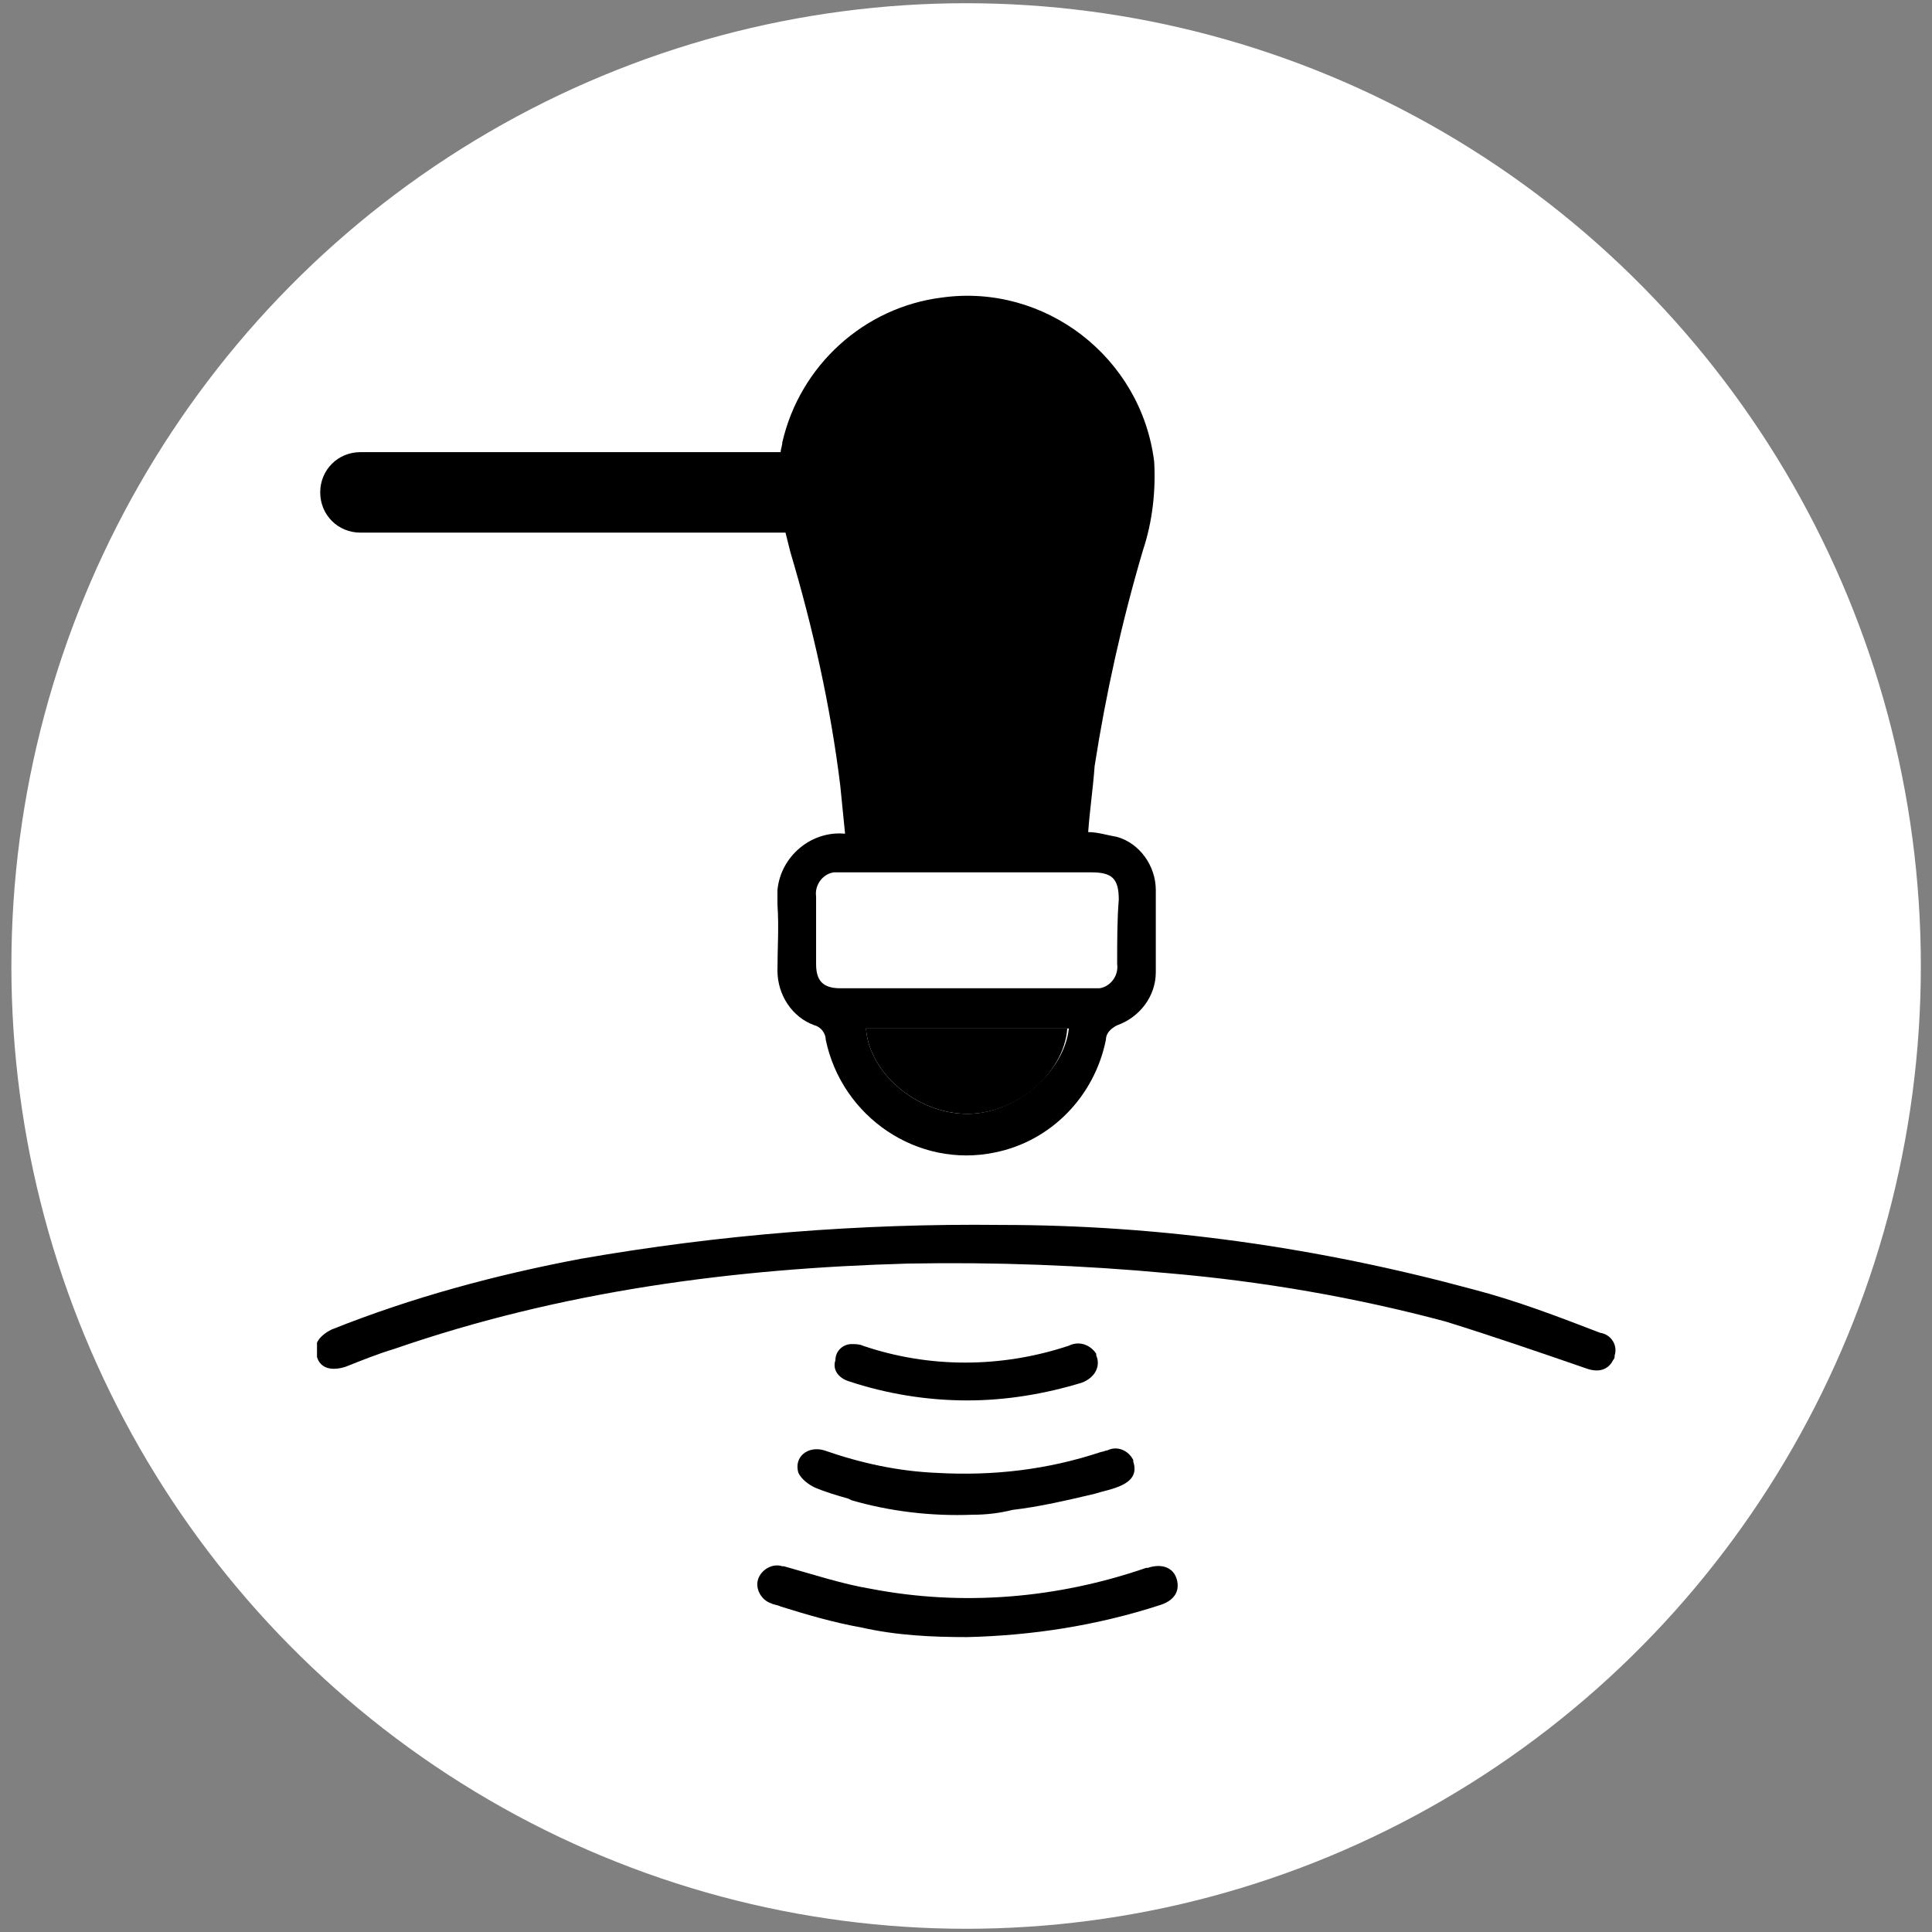
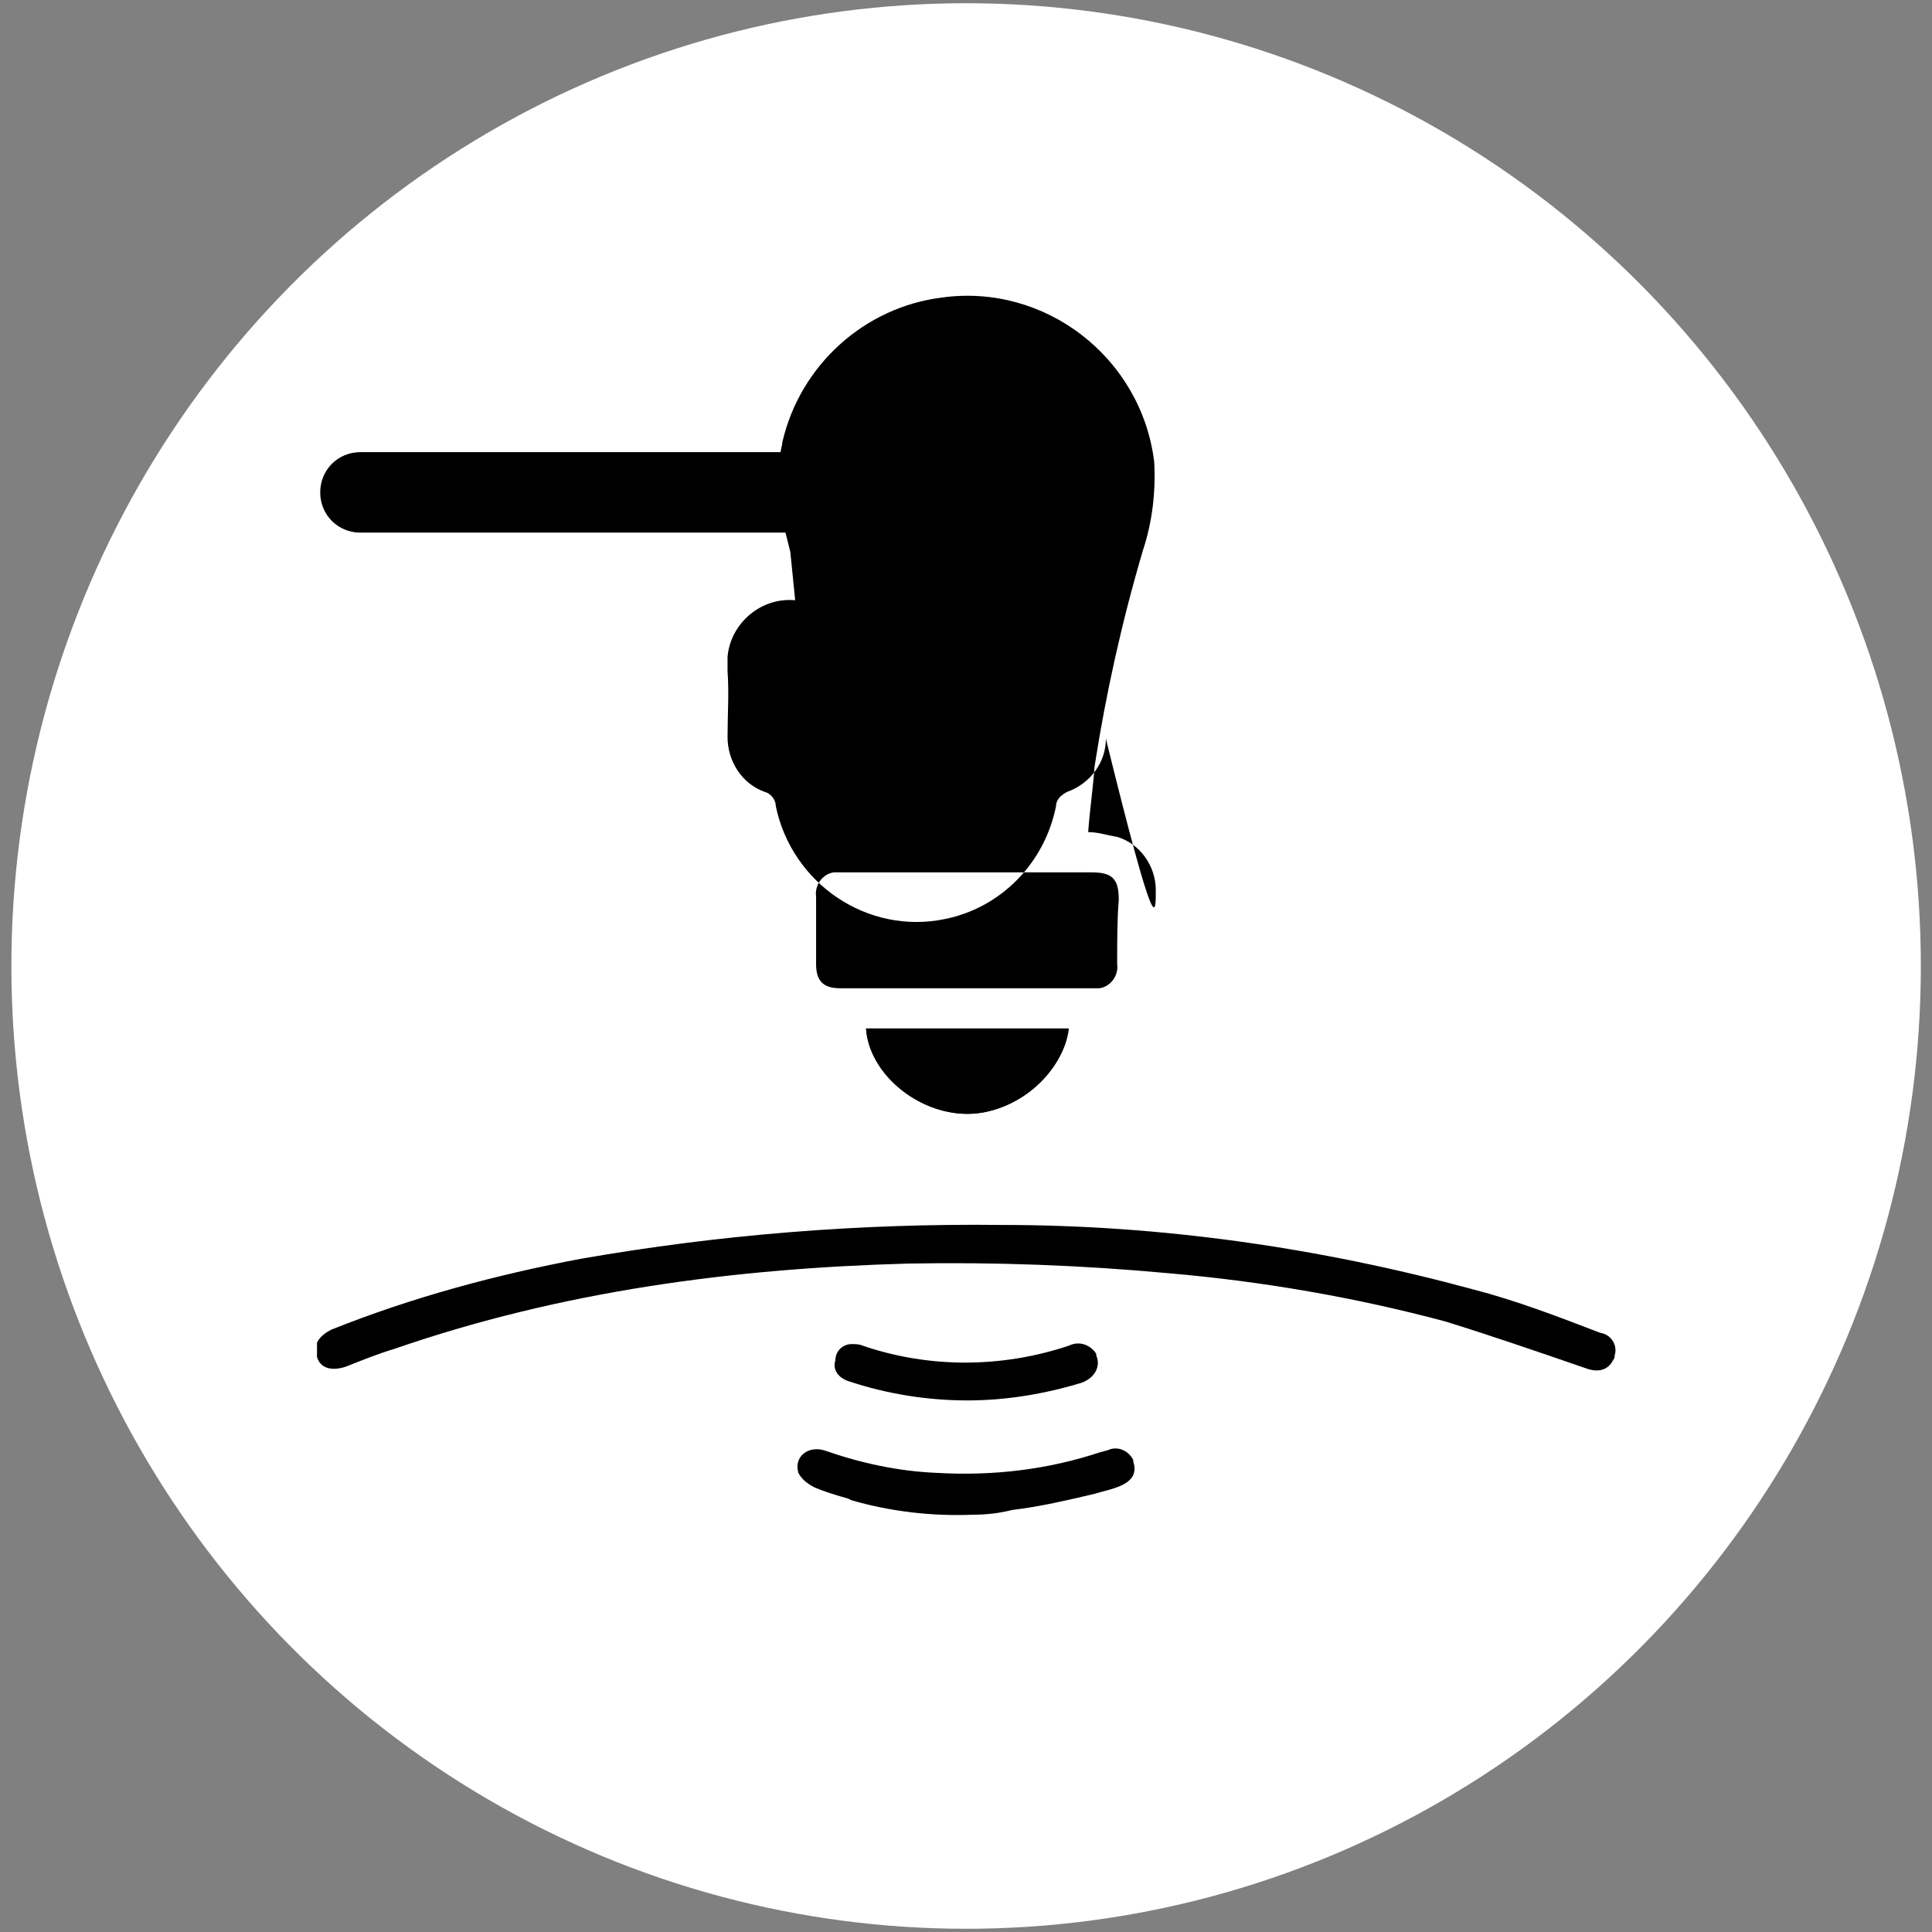
<svg xmlns="http://www.w3.org/2000/svg" xmlns:xlink="http://www.w3.org/1999/xlink" version="1.1" id="a" x="0px" y="0px" viewBox="0 0 120 120" style="enable-background:new 0 0 120 120;" xml:space="preserve">
  <rect x="0" y="0" width="120" height="120" fill="#808080" stroke="none" />
  <style type="text/css"> .st0{fill:#FFFFFF;} .st1{clip-path:url(#SVGID_00000092432321817726655510000010619667603680906626_);} </style>
  <g id="b" transform="translate(-381.793 -2679)">
    <ellipse id="c" class="st0" cx="441.8" cy="2739" rx="59.3" ry="59.8" />
    <g id="d" transform="translate(1395.182 5100.183)">
      <g>
        <defs>
          <rect id="SVGID_1_" x="-993.7" y="-2402.9" width="80.7" height="83.4" />
        </defs>
        <clipPath id="SVGID_00000137847594793945917270000004934384597193988785_">
          <use xlink:href="#SVGID_1_" style="overflow:visible;" />
        </clipPath>
        <g style="clip-path:url(#SVGID_00000137847594793945917270000004934384597193988785_);">
          <g id="f">
            <path id="g" d="M-947.1-2357.3c-0.2,2.8-3.2,5.3-6.2,5.3c-3.1,0-6.1-2.5-6.3-5.3H-947.1z" />
-             <path id="h" d="M-941.6-2365.9c0-1.5-1-2.9-2.4-3.3c-0.6-0.1-1.2-0.3-1.8-0.3c0.1-1.4,0.3-2.7,0.4-4.1c0.7-4.5,1.7-9,3-13.4 c0.6-1.8,0.8-3.7,0.7-5.5c-0.8-6.5-6.8-11.1-13.2-10.2c-4.8,0.6-8.8,4.2-9.9,9c0,0.2-0.1,0.4-0.1,0.6h-26.1 c-1.4,0-2.5,1.1-2.5,2.5c0,1.4,1.1,2.5,2.5,2.5h26.4c0.1,0.4,0.2,0.8,0.3,1.2c1.4,4.7,2.5,9.6,3.1,14.5c0.1,1,0.2,2,0.3,3 c-2.1-0.2-4,1.4-4.2,3.5c0,0.3,0,0.6,0,0.9c0.1,1.4,0,2.7,0,4.1c0,1.5,0.9,2.9,2.3,3.4c0.4,0.1,0.7,0.5,0.7,0.9 c1,4.8,5.7,8,10.5,7c3.5-0.7,6.2-3.5,6.9-7c0-0.4,0.3-0.7,0.7-0.9c1.4-0.5,2.4-1.8,2.4-3.3 C-941.6-2362.7-941.6-2364.3-941.6-2365.9 M-953.3-2352c-3.1,0-6.1-2.5-6.3-5.3h12.6C-947.3-2354.6-950.3-2352-953.3-2352 M-944-2361.3c0.1,0.7-0.4,1.4-1.1,1.5c-0.1,0-0.2,0-0.4,0c-5.2,0-10.5,0-15.7,0c-1.1,0-1.5-0.5-1.5-1.5c0-1.4,0-2.8,0-4.2 c-0.1-0.7,0.4-1.4,1.1-1.5c0.1,0,0.3,0,0.4,0c2.6,0,5.3,0,7.9,0h7.7c1.3,0,1.7,0.4,1.7,1.7C-944-2364.1-944-2362.7-944-2361.3" />
+             <path id="h" d="M-941.6-2365.9c0-1.5-1-2.9-2.4-3.3c-0.6-0.1-1.2-0.3-1.8-0.3c0.1-1.4,0.3-2.7,0.4-4.1c0.7-4.5,1.7-9,3-13.4 c0.6-1.8,0.8-3.7,0.7-5.5c-0.8-6.5-6.8-11.1-13.2-10.2c-4.8,0.6-8.8,4.2-9.9,9c0,0.2-0.1,0.4-0.1,0.6h-26.1 c-1.4,0-2.5,1.1-2.5,2.5c0,1.4,1.1,2.5,2.5,2.5h26.4c0.1,0.4,0.2,0.8,0.3,1.2c0.1,1,0.2,2,0.3,3 c-2.1-0.2-4,1.4-4.2,3.5c0,0.3,0,0.6,0,0.9c0.1,1.4,0,2.7,0,4.1c0,1.5,0.9,2.9,2.3,3.4c0.4,0.1,0.7,0.5,0.7,0.9 c1,4.8,5.7,8,10.5,7c3.5-0.7,6.2-3.5,6.9-7c0-0.4,0.3-0.7,0.7-0.9c1.4-0.5,2.4-1.8,2.4-3.3 C-941.6-2362.7-941.6-2364.3-941.6-2365.9 M-953.3-2352c-3.1,0-6.1-2.5-6.3-5.3h12.6C-947.3-2354.6-950.3-2352-953.3-2352 M-944-2361.3c0.1,0.7-0.4,1.4-1.1,1.5c-0.1,0-0.2,0-0.4,0c-5.2,0-10.5,0-15.7,0c-1.1,0-1.5-0.5-1.5-1.5c0-1.4,0-2.8,0-4.2 c-0.1-0.7,0.4-1.4,1.1-1.5c0.1,0,0.3,0,0.4,0c2.6,0,5.3,0,7.9,0h7.7c1.3,0,1.7,0.4,1.7,1.7C-944-2364.1-944-2362.7-944-2361.3" />
            <path id="i" d="M-951.2-2345.1c9.9,0,19.7,1.4,29.3,4c2.7,0.7,5.3,1.7,7.9,2.7c0.7,0.1,1.1,0.8,0.9,1.4c0,0.1,0,0.2-0.1,0.3 c-0.3,0.6-0.9,0.8-1.7,0.5c-2.9-1-5.8-2-8.7-2.9c-5.6-1.5-11.4-2.5-17.2-3c-5.4-0.5-10.8-0.7-16.2-0.6 c-10.8,0.3-21.5,1.7-31.9,5.3c-1,0.3-2,0.7-3,1.1c-0.9,0.3-1.6,0.1-1.8-0.6c-0.3-0.7,0.1-1.3,0.9-1.7c5-2,10.2-3.4,15.5-4.4 C-968.7-2344.5-960-2345.2-951.2-2345.1" />
-             <path id="j" d="M-953.3-2319.5c-2.2,0-4.4-0.1-6.6-0.6c-1.7-0.3-3.4-0.8-5-1.3c-0.2-0.1-0.4-0.1-0.6-0.2 c-0.6-0.2-1-0.9-0.8-1.5c0.2-0.6,0.9-1,1.5-0.8c0,0,0,0,0.1,0c1.8,0.5,3.6,1.1,5.4,1.4c5.7,1.1,11.6,0.6,17.1-1.3 c0,0,0.1,0,0.1,0c0.9-0.3,1.6,0,1.8,0.7c0.2,0.7-0.1,1.3-1,1.6C-945.3-2320.2-949.3-2319.6-953.3-2319.5" />
            <path id="k" d="M-953-2327.1c-2.5,0.1-5.1-0.2-7.5-0.9l-0.2-0.1c-0.7-0.2-1.4-0.4-2.1-0.7c-0.4-0.2-0.8-0.5-1-0.9 c-0.3-1,0.6-1.7,1.6-1.4c2.3,0.8,4.6,1.3,7,1.4c3.5,0.2,6.9-0.2,10.2-1.3c0.1,0,0.3-0.1,0.4-0.1c0.6-0.3,1.3,0,1.6,0.6 c0,0,0,0.1,0,0.1c0.5,1.5-1.5,1.7-2.4,2c-1.7,0.4-3.4,0.8-5.1,1C-951.3-2327.2-952.1-2327.1-953-2327.1" />
            <path id="l" d="M-953.3-2334.2c-2.5,0-5-0.4-7.4-1.2c-0.6-0.2-1-0.7-0.8-1.3c0-0.6,0.5-1,1-1c0.2,0,0.5,0,0.7,0.1 c4.1,1.4,8.6,1.4,12.8,0c0.6-0.3,1.3-0.1,1.7,0.5c0,0,0,0.1,0,0.1c0.3,0.7-0.1,1.4-0.9,1.7 C-948.5-2334.6-950.9-2334.2-953.3-2334.2" />
          </g>
        </g>
      </g>
    </g>
  </g>
</svg>